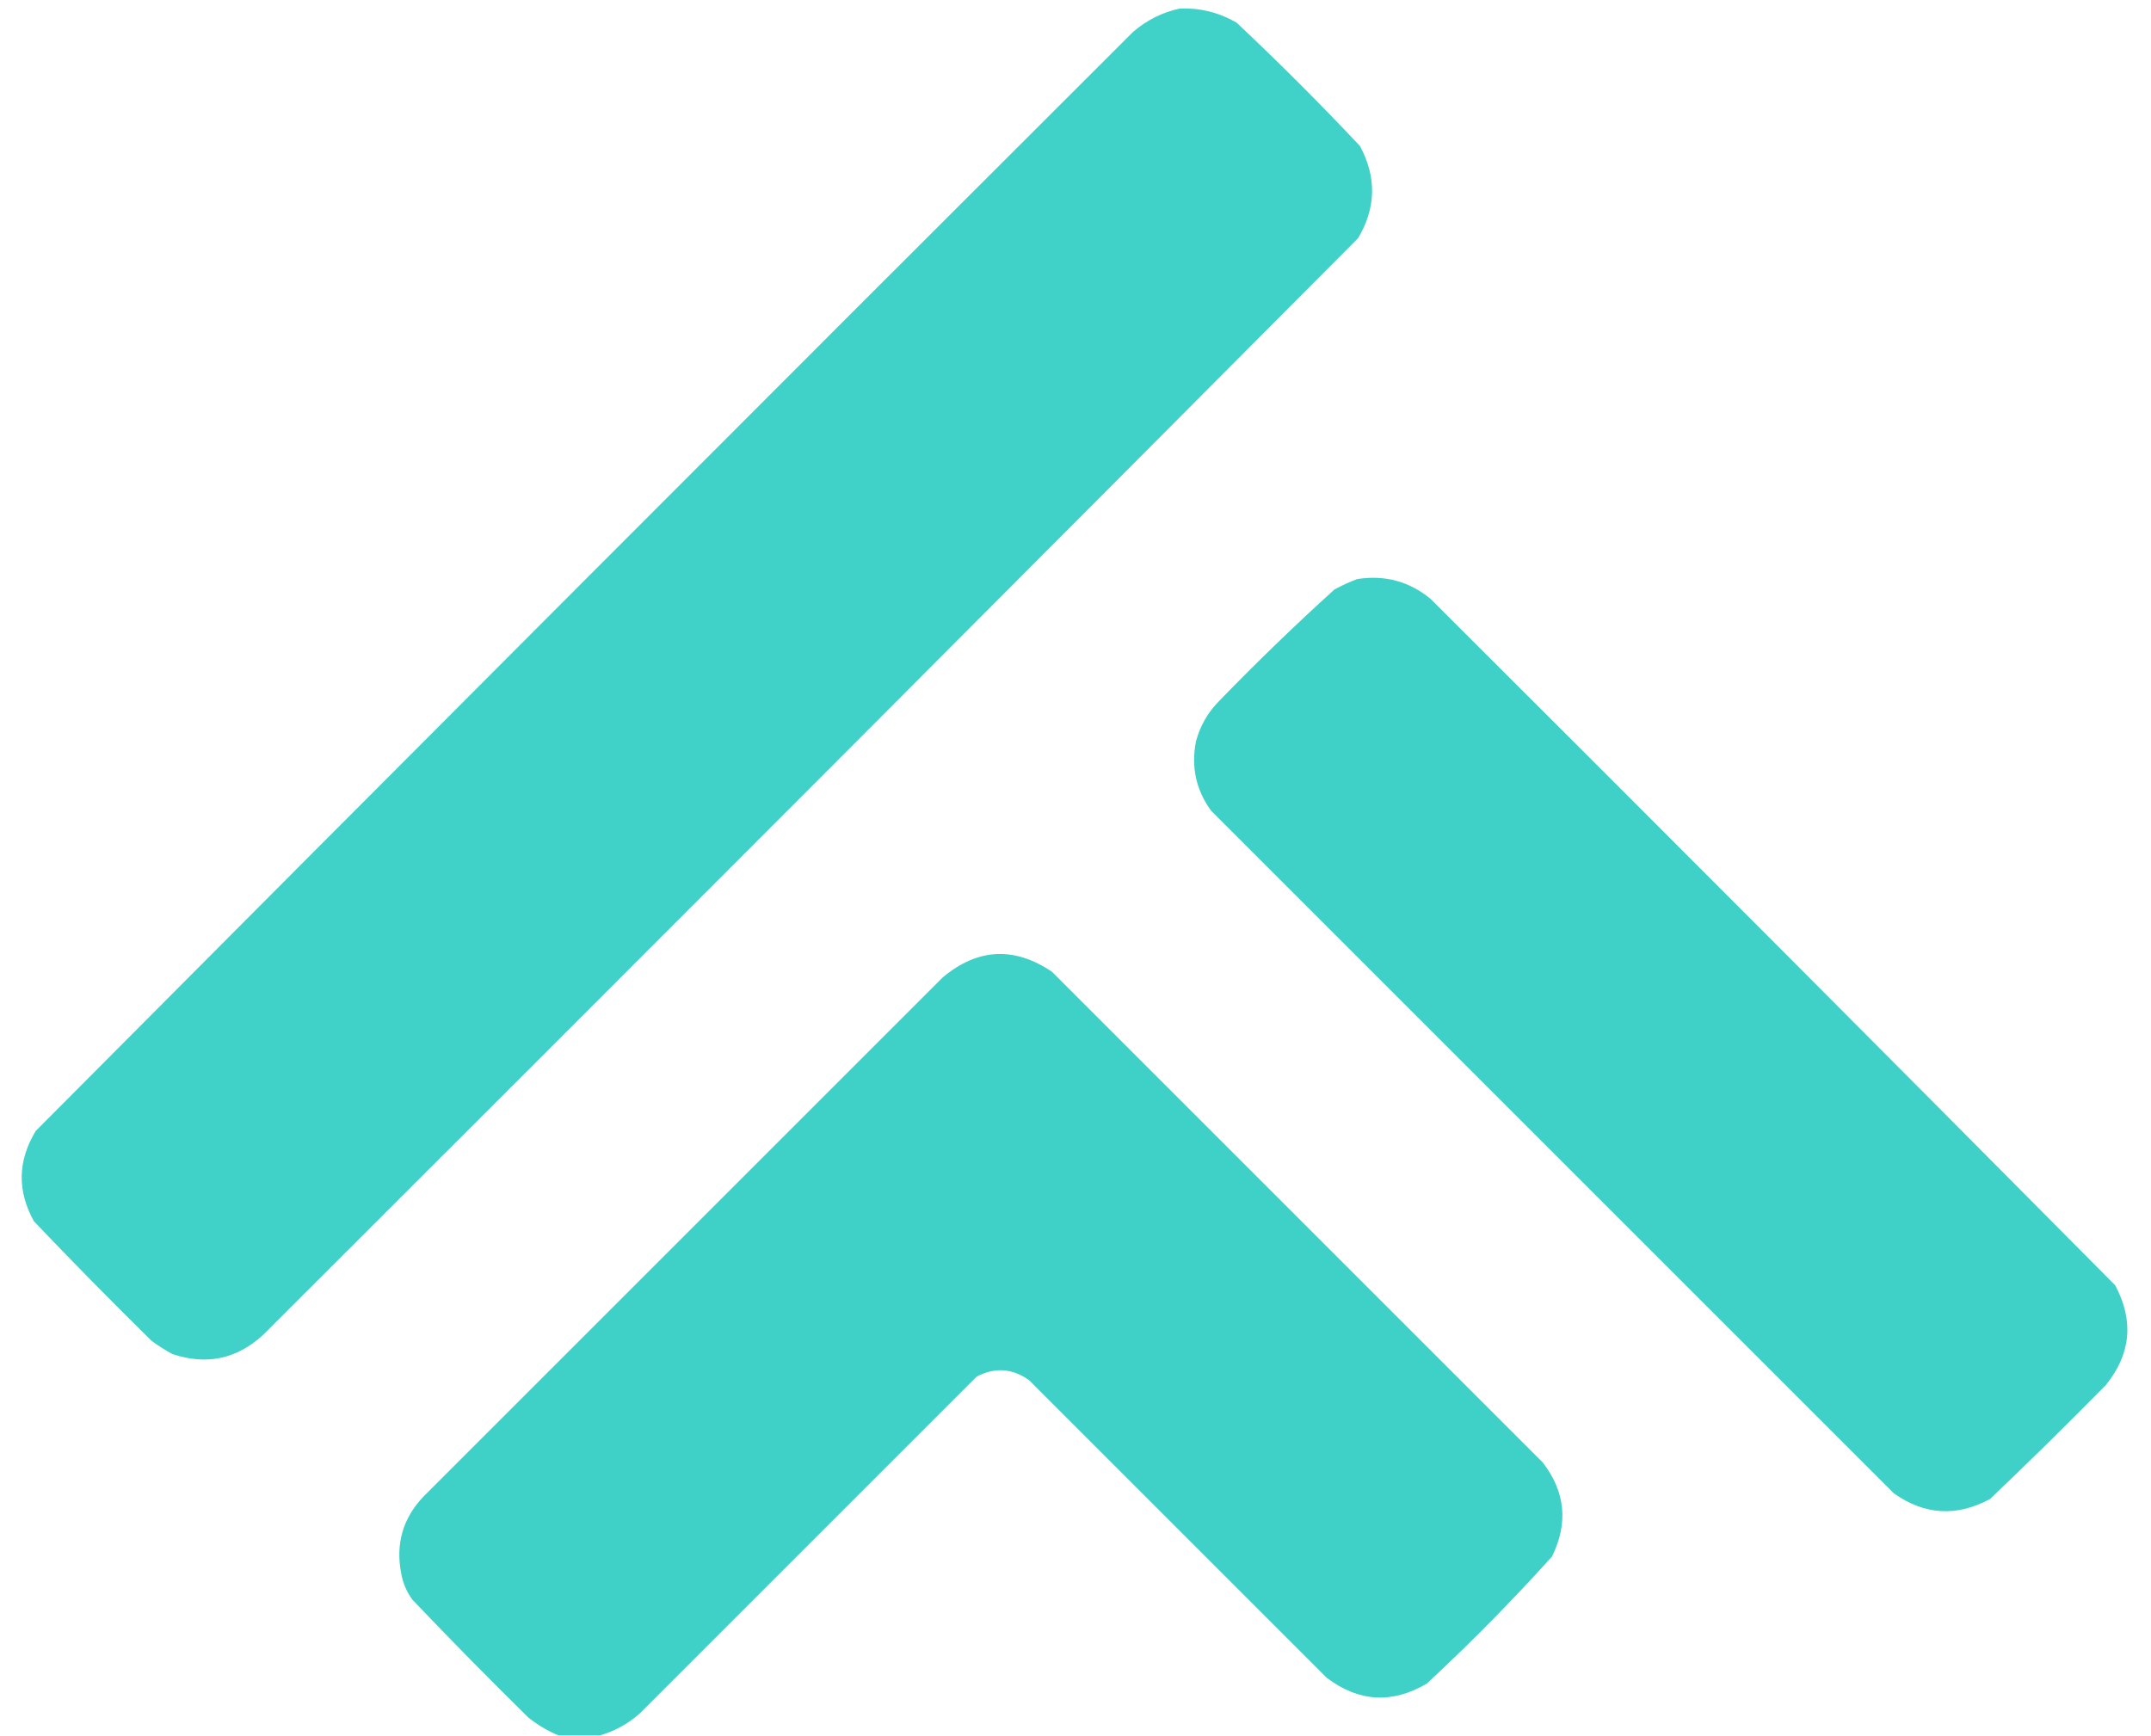
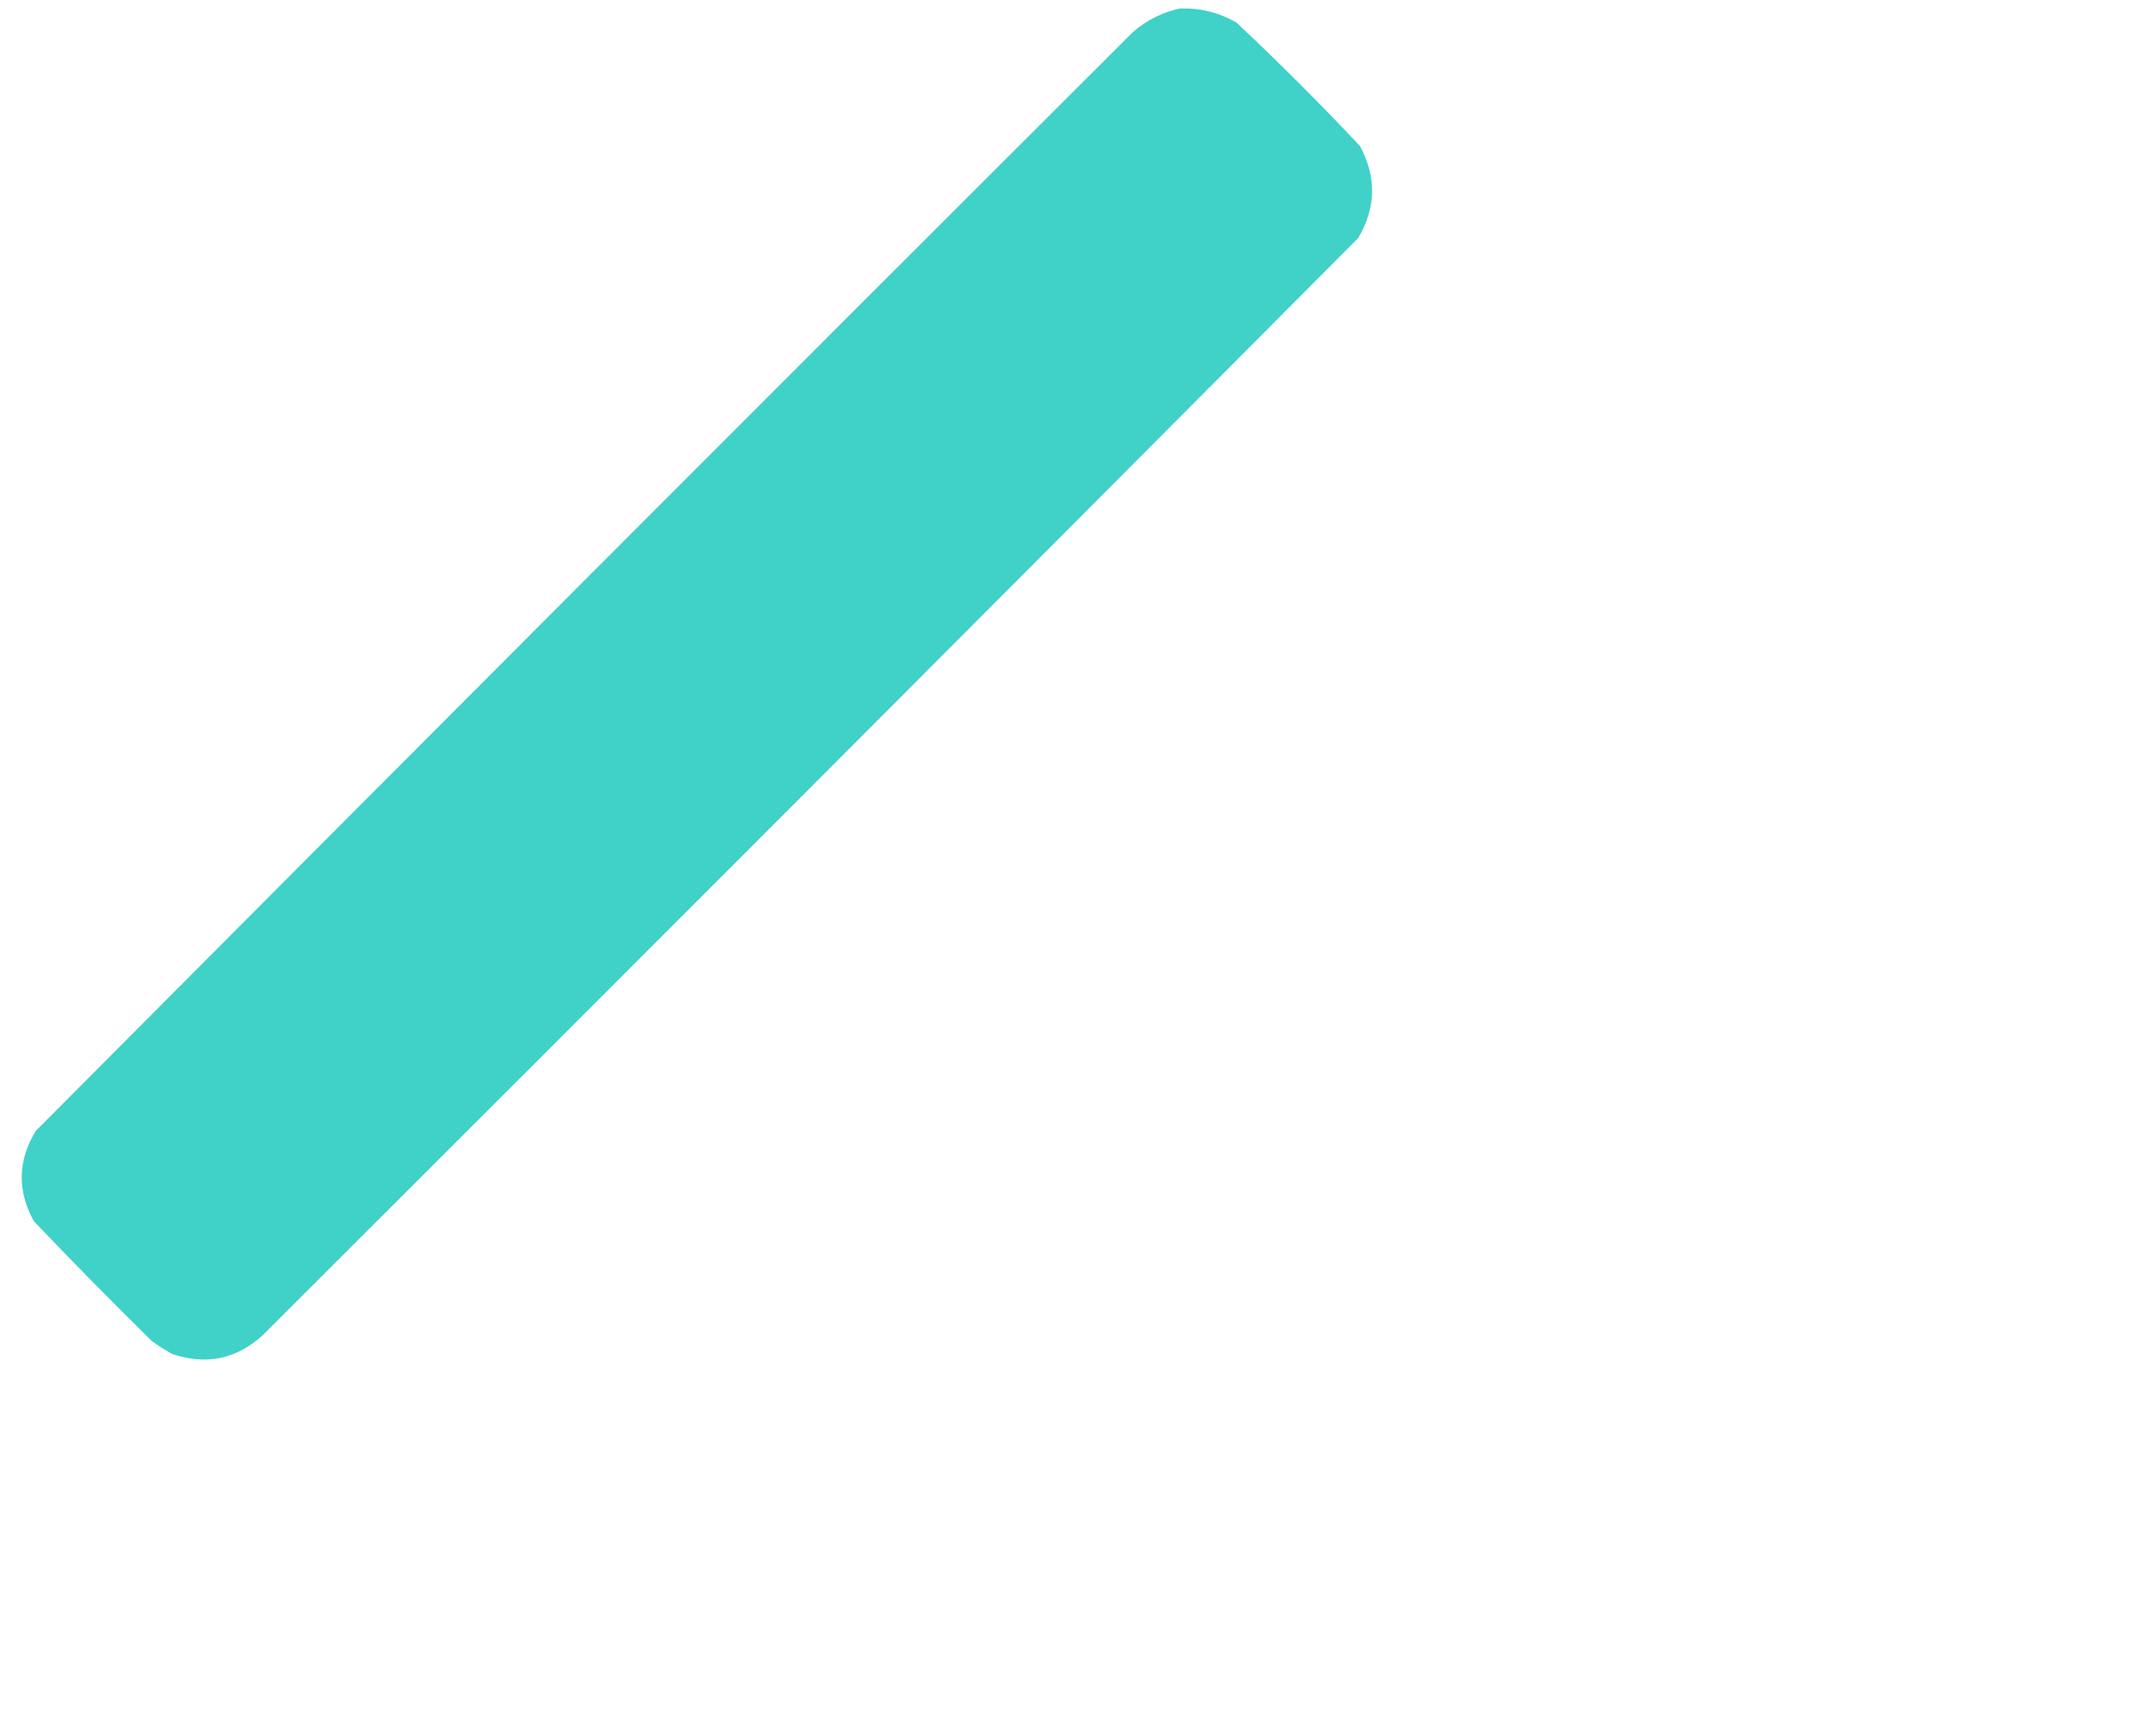
<svg xmlns="http://www.w3.org/2000/svg" width="1142" height="922" viewBox="0 0 1142 922" fill="none">
  <g clip-path="url(#clip0_85_9711)">
    <path fill-rule="evenodd" clip-rule="evenodd" d="M626.501 4.5C637.241 4.146 647.241 6.646 656.501 12C679.001 33.166 700.834 55 722.001 77.5C730.95 94.068 730.616 110.402 721.001 126.5C527.528 320.973 333.695 515.14 139.501 709C125.55 721.711 109.55 725.045 91.501 719C87.665 716.916 83.998 714.583 80.501 712C59.306 691.138 38.472 669.972 18.001 648.5C9.051 632.313 9.384 616.313 19.001 600.5C212.807 405.694 406.974 211.194 601.501 17C608.848 10.66 617.181 6.493 626.501 4.5Z" fill="#40D1C8" />
-     <path fill-rule="evenodd" clip-rule="evenodd" d="M720.501 307.5C735.142 305.168 748.142 308.668 759.501 318C881.028 439.194 1002.19 560.694 1123 682.5C1133.03 701.353 1131.36 719.019 1118 735.5C1097.81 756.029 1077.31 776.195 1056.5 796C1038.82 805.518 1021.82 804.518 1005.5 793C884.668 672.167 763.834 551.333 643.001 430.5C634.948 419.451 632.281 407.118 635.001 393.5C637.203 385.424 641.203 378.424 647.001 372.5C666.893 351.94 687.393 332.106 708.501 313C712.476 310.854 716.476 309.02 720.501 307.5Z" fill="#3FD1C8" />
-     <path fill-rule="evenodd" clip-rule="evenodd" d="M318.501 921.5C311.168 921.5 303.834 921.5 296.501 921.5C290.768 919.129 285.435 915.962 280.501 912C259.639 891.472 239.139 870.638 219.001 849.5C215.903 845.303 213.903 840.637 213.001 835.5C209.941 819.687 213.941 806.02 225.001 794.5C316.834 702.667 408.668 610.833 500.501 519C519.095 503.494 538.428 502.494 558.501 516C645.334 602.833 732.168 689.667 819.001 776.5C831.066 792.044 832.732 808.711 824.001 826.5C802.865 849.969 780.699 872.469 757.501 894C739.147 904.803 721.48 903.803 704.501 891C651.834 838.333 599.168 785.667 546.501 733C537.586 726.553 528.253 725.887 518.501 731C458.834 790.667 399.168 850.333 339.501 910C333.294 915.434 326.294 919.267 318.501 921.5Z" fill="#3FD1C8" />
  </g>
  <defs>
    <clipPath id="clip0_85_9711">
      <rect width="1142" height="922" fill="white" />
    </clipPath>
  </defs>
</svg>